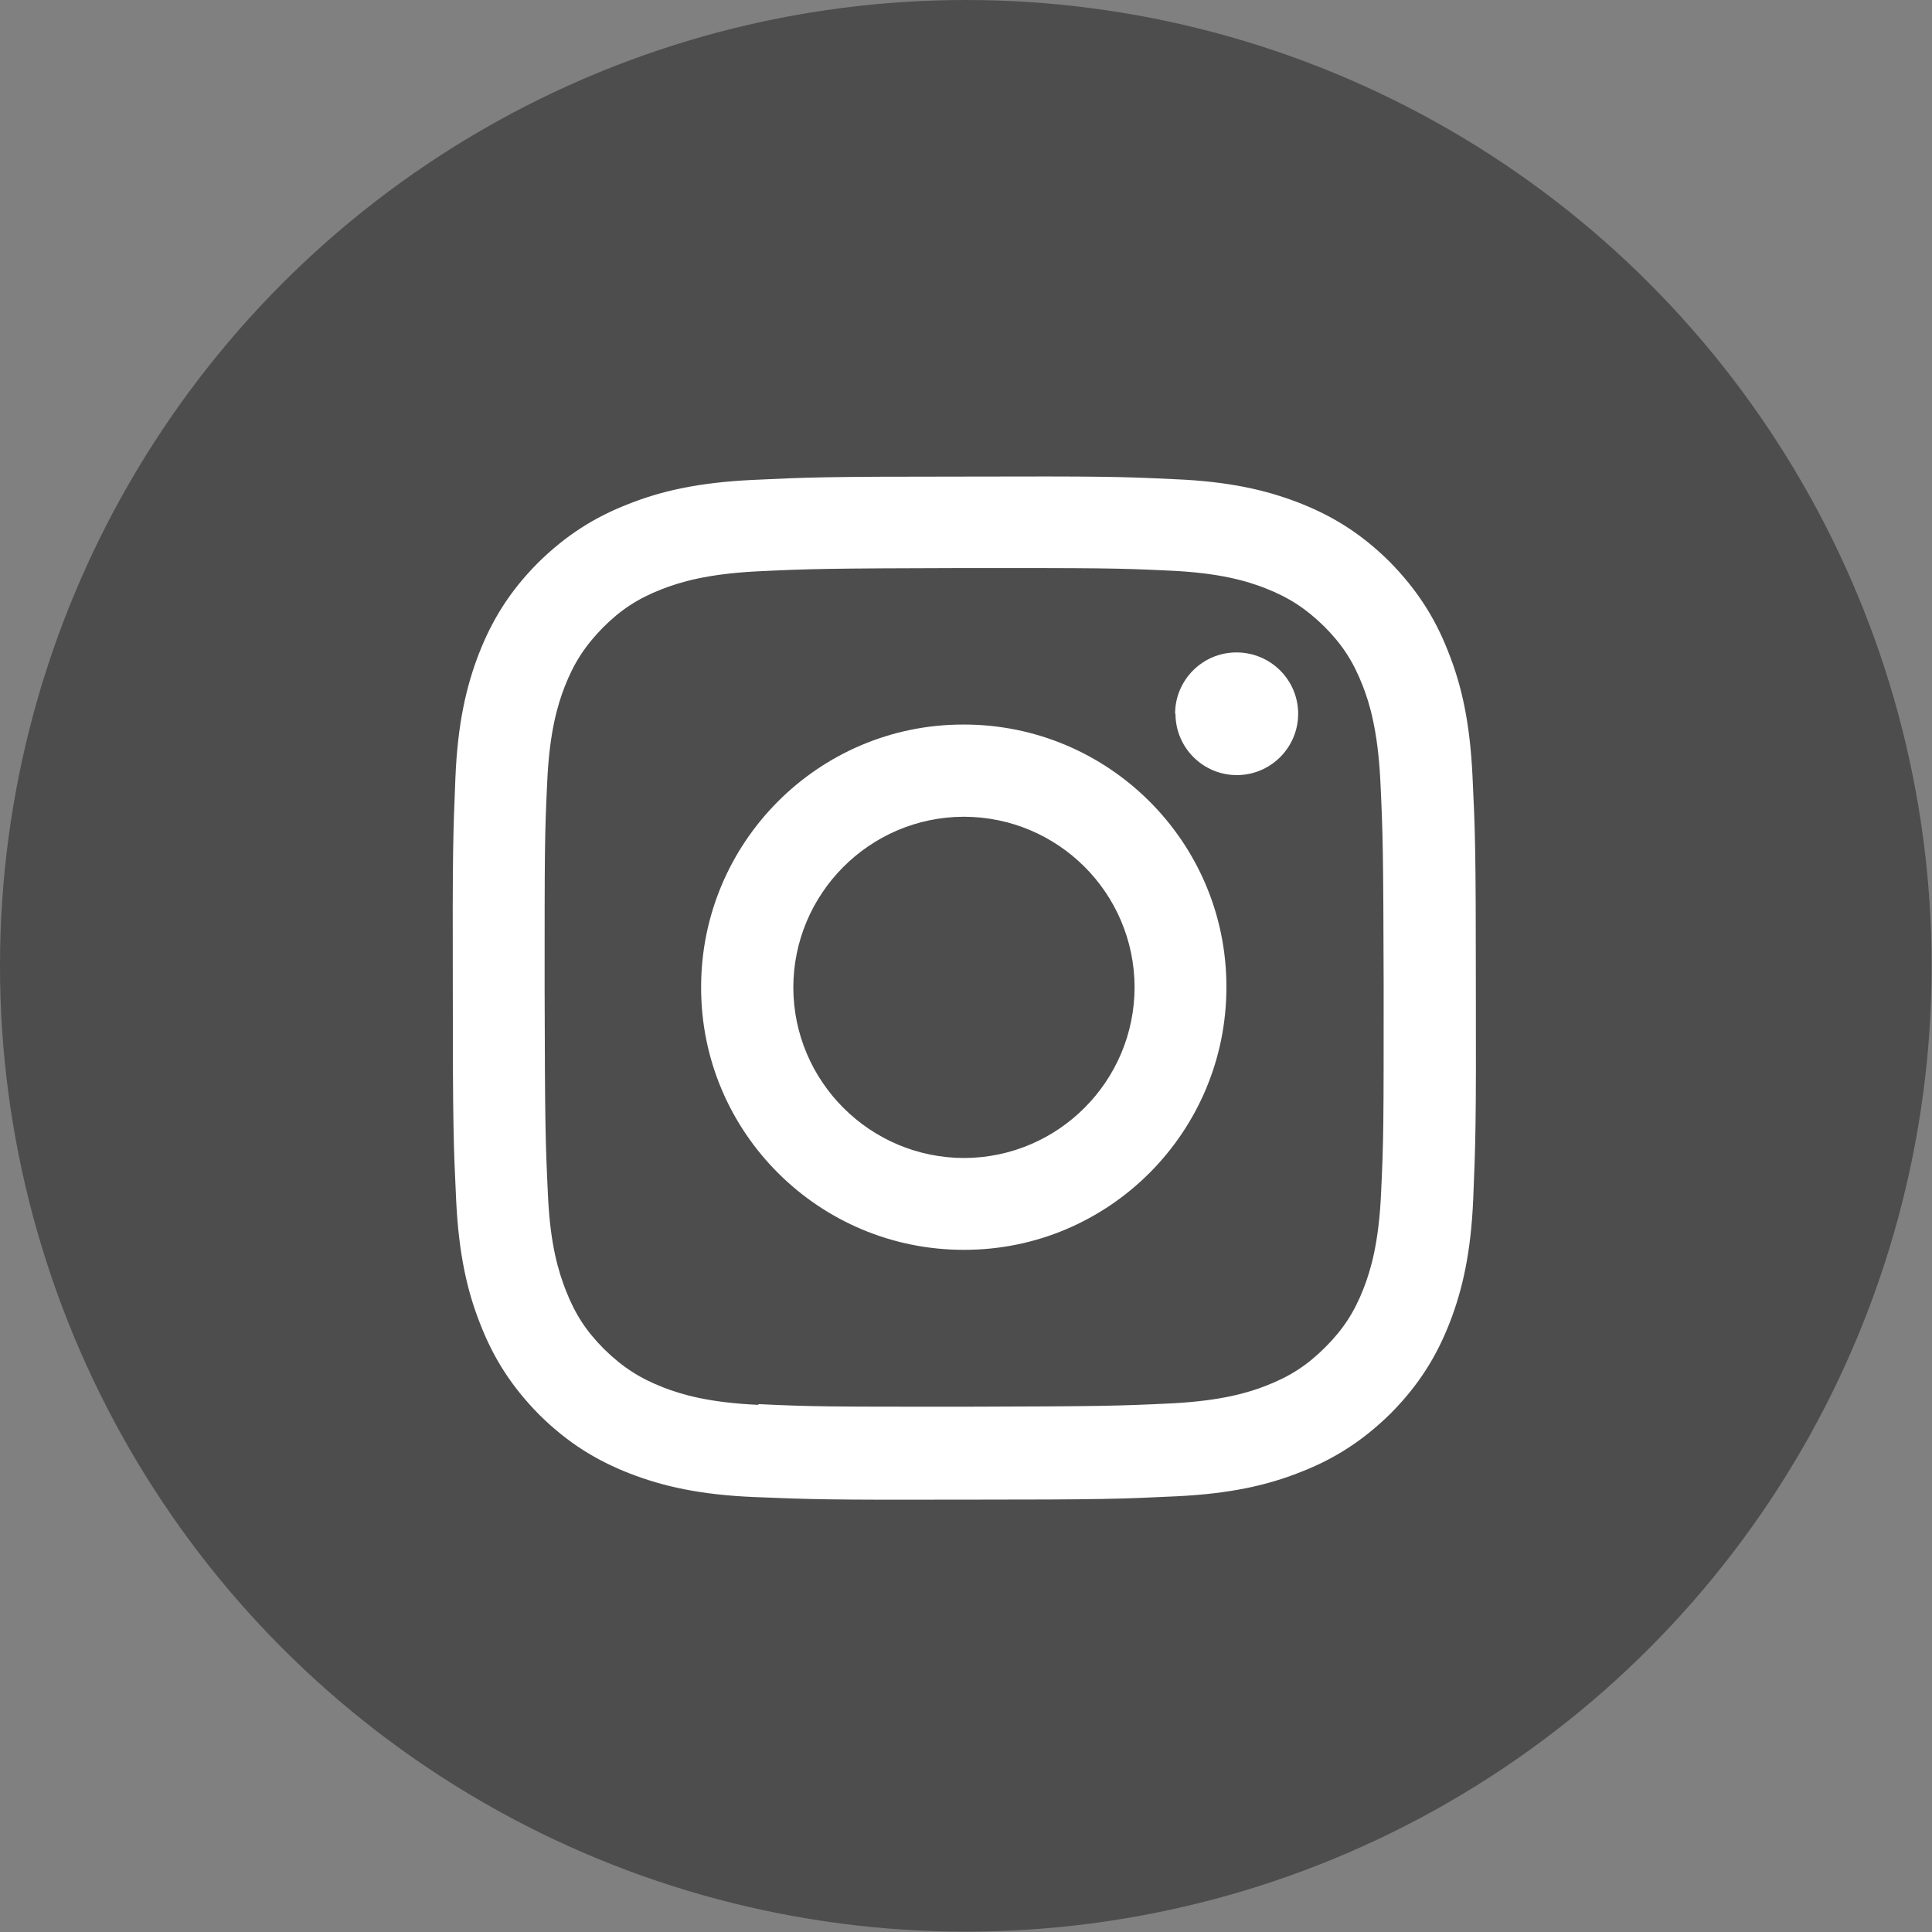
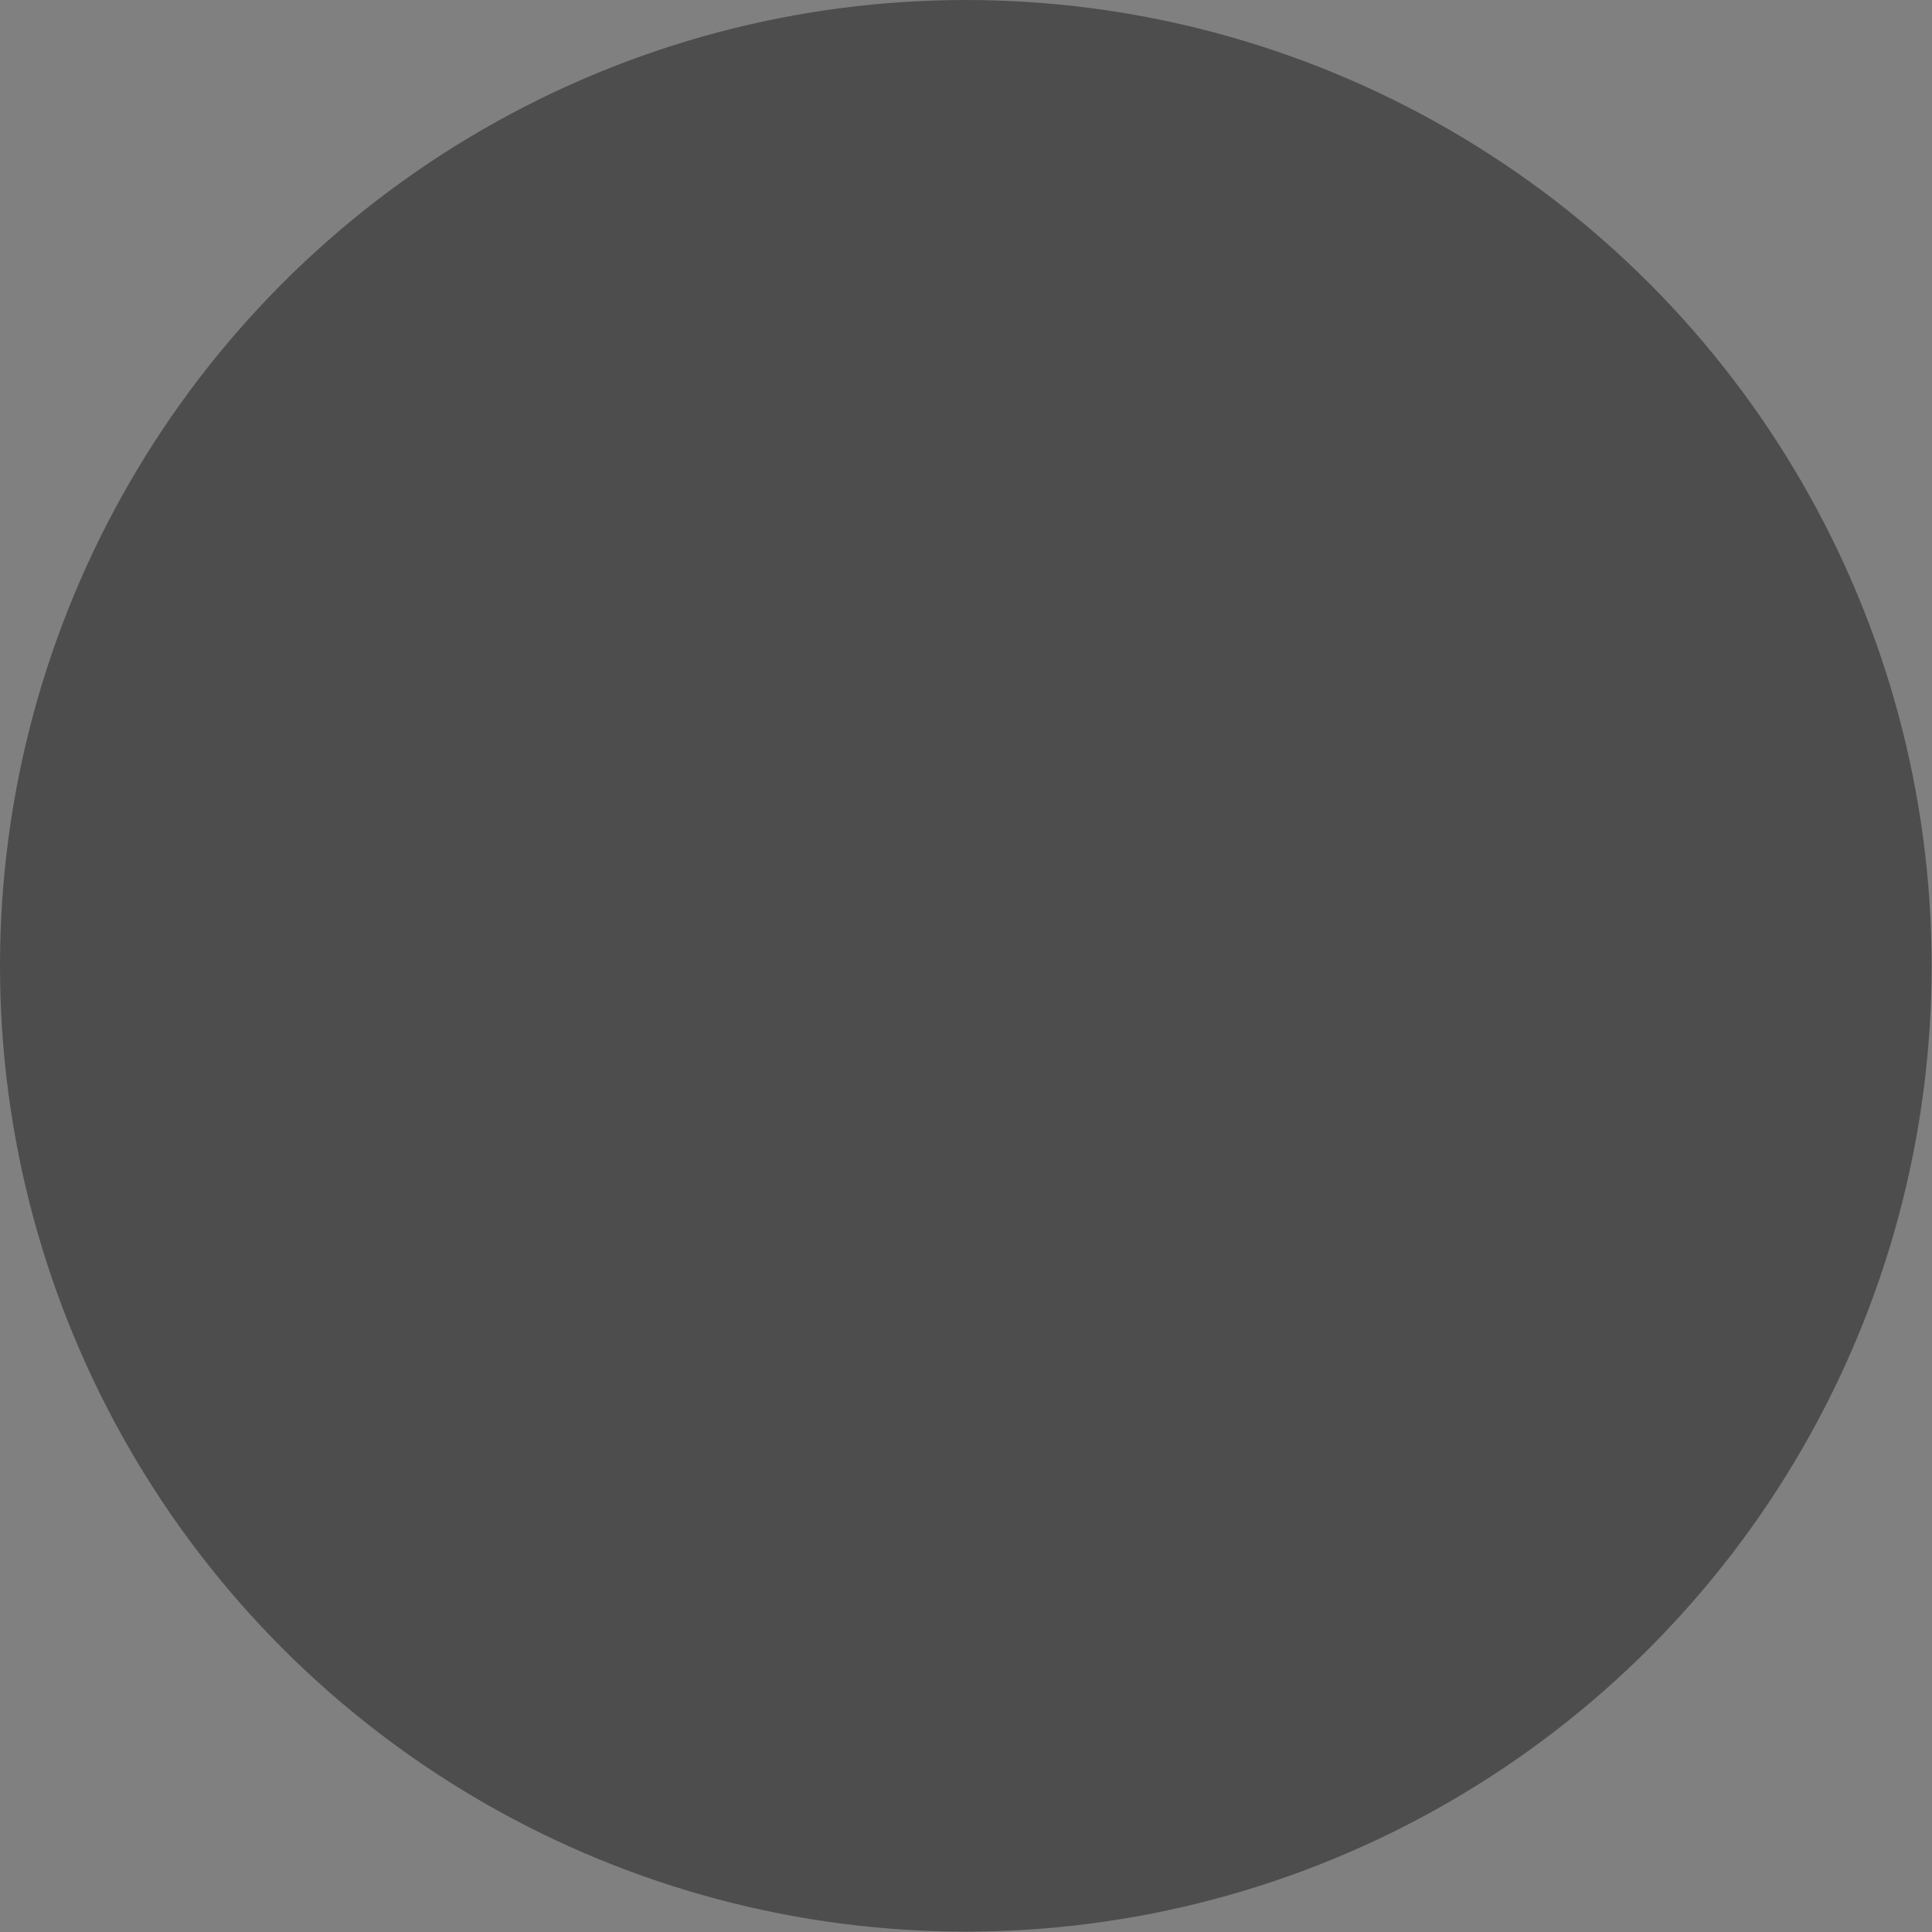
<svg xmlns="http://www.w3.org/2000/svg" id="_レイヤー_2" data-name="レイヤー 2" width="51.97" height="51.97" viewBox="0 0 51.97 51.97">
  <rect x="0" y="0" width="51.97" height="51.97" fill="#808080" stroke="none" />
  <defs>
    <style>
      .cls-1 {
        fill: #fff;
      }

      .cls-2 {
        fill: #4d4d4d;
      }
    </style>
  </defs>
  <g id="_レイヤー_2-2" data-name="レイヤー 2">
    <g>
      <circle class="cls-2" cx="25.98" cy="25.98" r="25.98" />
-       <path class="cls-1" d="m20.24,12.91c-1.46.07-2.46.3-3.34.65-.9.35-1.67.83-2.44,1.59-.76.77-1.23,1.54-1.58,2.44-.34.88-.57,1.88-.63,3.34-.06,1.47-.08,1.94-.07,5.67,0,3.74.02,4.21.09,5.68.07,1.46.3,2.46.65,3.34.35.9.83,1.67,1.59,2.44.77.76,1.54,1.23,2.44,1.58.88.34,1.88.57,3.34.63,1.47.06,1.94.08,5.67.07,3.74,0,4.21-.02,5.68-.09,1.46-.07,2.46-.3,3.34-.65.9-.35,1.67-.83,2.44-1.59.76-.77,1.23-1.54,1.58-2.44.34-.88.57-1.88.63-3.34.06-1.47.08-1.94.07-5.68,0-3.74-.02-4.21-.09-5.67-.07-1.47-.3-2.46-.65-3.34-.35-.9-.83-1.67-1.59-2.44-.77-.76-1.54-1.23-2.44-1.58-.88-.34-1.88-.57-3.34-.63-1.47-.07-1.94-.08-5.68-.07-3.74,0-4.21.02-5.67.09m.16,24.88c-1.34-.06-2.07-.28-2.56-.47-.64-.25-1.1-.55-1.59-1.03-.48-.48-.78-.94-1.03-1.58-.19-.49-.42-1.21-.48-2.56-.07-1.45-.08-1.89-.09-5.56,0-3.67,0-4.11.07-5.56.06-1.34.28-2.07.47-2.56.25-.64.55-1.1,1.03-1.59.48-.48.94-.78,1.58-1.03.49-.19,1.21-.41,2.55-.48,1.45-.07,1.89-.08,5.56-.09,3.68,0,4.11,0,5.56.07,1.34.06,2.07.28,2.56.47.64.25,1.1.55,1.59,1.03.48.48.78.94,1.03,1.58.19.48.41,1.21.48,2.55.07,1.45.08,1.89.09,5.56,0,3.68,0,4.11-.07,5.56-.06,1.34-.28,2.07-.47,2.56-.25.64-.55,1.1-1.03,1.58-.48.48-.94.78-1.58,1.03-.48.19-1.21.41-2.55.48-1.45.07-1.89.08-5.56.09-3.67,0-4.11,0-5.56-.07m11.22-18.57c0,.91.74,1.65,1.65,1.65.91,0,1.65-.74,1.65-1.65,0-.91-.74-1.65-1.66-1.65-.91,0-1.65.74-1.65,1.65m-12.75,7.37c0,3.9,3.18,7.06,7.08,7.05,3.9,0,7.06-3.18,7.05-7.08,0-3.9-3.18-7.06-7.08-7.05-3.9,0-7.06,3.18-7.05,7.08m2.48,0c0-2.53,2.05-4.59,4.58-4.6,2.53,0,4.59,2.04,4.6,4.58,0,2.53-2.05,4.59-4.58,4.6-2.53,0-4.59-2.05-4.6-4.58" />
    </g>
  </g>
</svg>